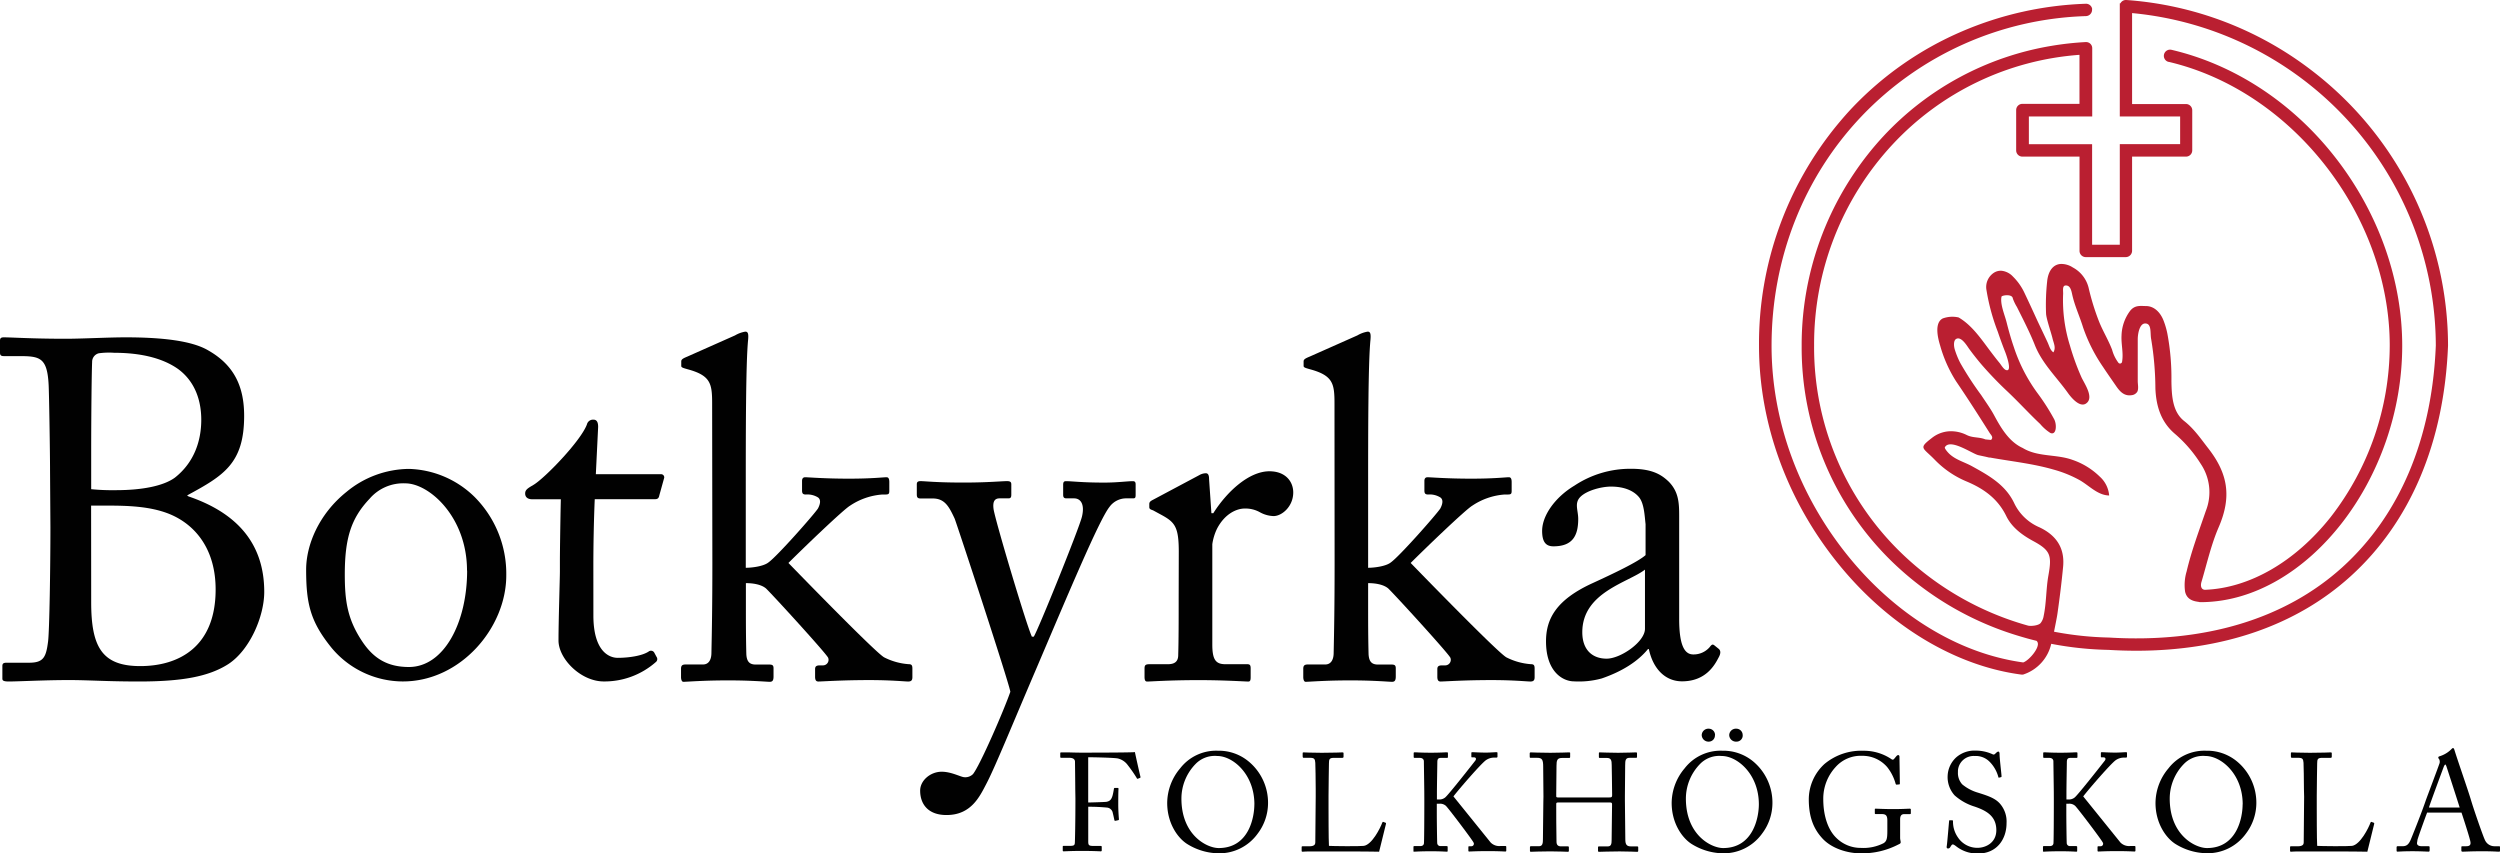
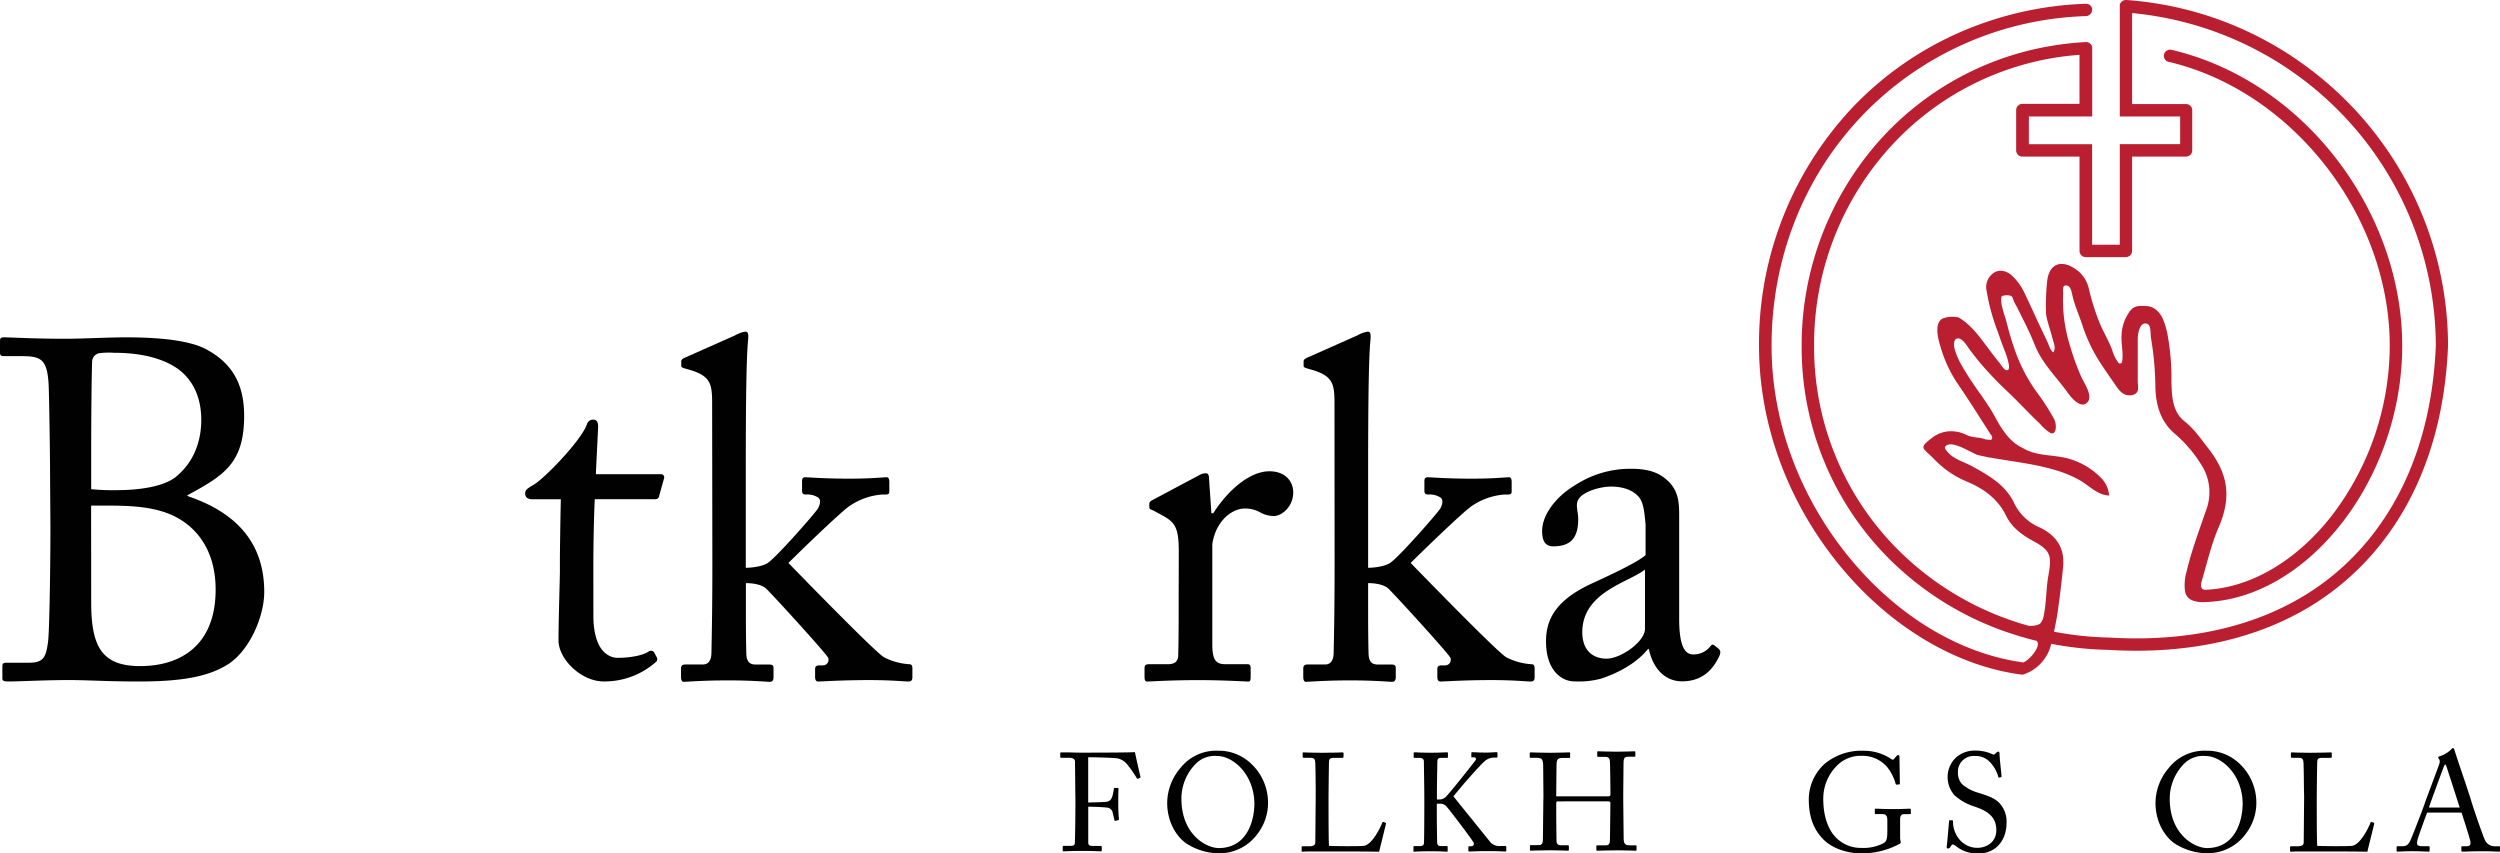
<svg xmlns="http://www.w3.org/2000/svg" width="662.93" height="226.27" viewBox="0 0 662.93 226.27">
  <title>botkyrka_logo</title>
  <path d="M612.78,18.52A91.2,91.2,0,0,0,563.84,0a1.65,1.65,0,0,0-1.53.82V.88h-.2v30h16v7.34h-16V64.9h-7.34V38.23H538V30.89h16.8V12.8h0v-.09a1.62,1.62,0,0,0-1.7-1.55H553a79.91,79.91,0,0,0-9,1,78.48,78.48,0,0,0-44.61,24A80.2,80.2,0,0,0,491.62,46a81.49,81.49,0,0,0-13.87,45.73,79.19,79.19,0,0,0,23.45,56.7,82,82,0,0,0,33.12,19.9c1.12.35,2.24.68,3.38,1,.77.21,1.55.41,2.33.6a1,1,0,0,1,.24.31c.78,1.41-2.24,4.92-3.77,5.42-.83-.11-1.66-.25-2.5-.4s-1.83-.36-2.74-.57c-14.92-3.43-29.61-13-41-27-13.21-16.2-20.49-36.07-20.49-56,0-23.13,8.51-44.79,24-61a85.86,85.86,0,0,1,59.4-26.42,1.68,1.68,0,0,0,1.59-1.71,1.82,1.82,0,0,0,0-.33A1.67,1.67,0,0,0,553,1a90.94,90.94,0,0,0-32.7,7.31,87.93,87.93,0,0,0-29,20.12c-1.37,1.44-2.68,2.94-3.94,4.46a91.39,91.39,0,0,0-20.92,58.8c0,20.66,7.54,41.28,21.23,58.06C500.9,166,518.52,176.59,536,178.88h.46a11.16,11.16,0,0,0,7.47-8.16,88.52,88.52,0,0,0,15.15,1.61q3.74.22,7.37.23c23,0,42.48-6.74,56.8-19.69,15.91-14.39,24.87-35.53,25.9-61.2A92,92,0,0,0,612.78,18.52Zm8.32,131.92c-15.16,13.71-36.52,20.15-61.82,18.62a86.34,86.34,0,0,1-14.61-1.55c.35-1.75.77-3.81.91-4.8.59-4.13,1.1-8.27,1.5-12.42.48-5-1.83-8.35-6.23-10.44a13.13,13.13,0,0,1-6.65-6.24c-2.3-5-6.72-7.46-11.19-9.93-2-1.13-4.41-1.71-6.15-3.38-.5-.49-1.29-1.44-1.13-1.71,1.38-2.45,7.28,1.75,8.88,2.11,1,.22,1.94.4,2.9.65a.55.55,0,0,1,.31,0c5.56,1,11.22,1.58,16.66,3.15a31.5,31.5,0,0,1,7,2.83c2.54,1.45,4.76,4,7.81,4.06a7.56,7.56,0,0,0-2.49-5,19.15,19.15,0,0,0-7.19-4.43c-4.31-1.58-9.24-.72-13.23-3.16-3.63-1.64-5.8-5.34-7.61-8.71-.91-1.7-2.35-3.71-3.41-5.32a86,86,0,0,1-5.52-8.47,21.28,21.28,0,0,1-1.51-3.7c-.21-.71-.4-2.31.42-2.74,1.36-.71,2.85,1.87,3.43,2.67,1,1.37,2.05,2.69,3.15,4a94.46,94.46,0,0,0,7,7.29c2,1.89,3.9,3.88,5.83,5.83.93.94,1.86,1.87,2.83,2.77a11.87,11.87,0,0,0,2.71,2.39c1.65.7,1.75-2.28,1-3.66a56.63,56.63,0,0,0-4.42-6.91A43.44,43.44,0,0,1,534,92c-.75-2.17-1.37-4.39-1.93-6.62-.47-1.85-1.76-4.82-1.32-6.72.08-.35,2.86-.81,3,.5a11.84,11.84,0,0,0,1.08,2.24l1.66,3.32c1.06,2.15,2.1,4.31,3,6.55,1.94,5.08,5.86,8.7,8.91,13,.81,1.13,3,3.78,4.67,2.79,2.46-1.51-.47-5.48-1.18-7.14a64.05,64.05,0,0,1-3-8.29A40.29,40.29,0,0,1,547.08,78c.06-.82-.3-2.22.64-2.3h.11c1.11,0,1.41,1.22,1.65,2.35.64,3,2,5.84,2.89,8.76a43.26,43.26,0,0,0,5.31,10.51c1.1,1.67,2.25,3.3,3.38,4.94,1,1.48,2.18,2.86,4.21,2.53a2,2,0,0,0,1.47-.9c.42-.78.13-2,.13-2.82V90c0-1.72.58-4.29,2-4.22H569c1.62.15,1.12,2.65,1.44,4.21a82.06,82.06,0,0,1,1.11,13c.19,4.64,1.44,8.93,5.27,12.13a34.93,34.93,0,0,1,6.76,7.89,13.44,13.44,0,0,1,1.34,12.48c-1.81,5.31-3.8,10.55-5.09,16.05a12.5,12.5,0,0,0-.4,5.37c.39,1.68,1.57,2.45,3.53,2.68a1.61,1.61,0,0,0,.48.08h.76c27.71-.55,52.8-32.69,52.8-68,0-17.2-6.1-34.67-17.19-49.2-11.34-14.86-26.94-25.25-43.94-29.25a1.65,1.65,0,0,0-.85,3.19l.09,0c32.85,7.74,58.58,40.79,58.58,75.24A74.37,74.37,0,0,1,618,137.15c-9.42,11.85-21.5,18.79-33.31,19.25-1-.06-1.24-1-.92-2.1,1.45-4.85,2.56-9.87,4.56-14.49,3.46-8,2.52-14.12-2.71-20.86-2-2.55-3.74-5.18-6.43-7.3-3.13-2.46-3.32-6.74-3.39-10.61a63.48,63.48,0,0,0-1.07-12.54,20.73,20.73,0,0,0-1.07-3.63c-1-2.42-2.72-3.69-4.54-3.71-1.46,0-3-.35-4.28,1.28A11.43,11.43,0,0,0,562.57,89c-.12,2.37.57,4.65.13,7a.55.55,0,0,1-.68.38.49.49,0,0,1-.24-.14,10.15,10.15,0,0,1-1.71-3.49c-1-2.63-2.49-5-3.52-7.63a64.35,64.35,0,0,1-2.7-8.77,8.38,8.38,0,0,0-4.2-5.43,5.61,5.61,0,0,0-3-.93c-2.07,0-3.54,1.71-3.81,4.71a57.2,57.2,0,0,0-.28,8.48c.09,1.45,1.37,5.1,1.7,6.52.29,1.26,1,2.5.24,3.73-.84-.55-1.12-1.75-1.52-2.62-.56-1.23-2.21-4.66-2.78-5.89-1.09-2.39-2.19-4.78-3.32-7.15a15,15,0,0,0-3.11-4.44,4.82,4.82,0,0,0-3-1.53,3.36,3.36,0,0,0-2,.5,4.52,4.52,0,0,0-2,4.7,55.06,55.06,0,0,0,3,11q.93,2.76,2,5.47c.15.39,2,5.34.13,4.64-.61-.22-1.28-1.38-1.67-1.86-.73-.88-1.43-1.79-2.12-2.7-2.53-3.31-5.05-7.23-8.74-9.37a7.43,7.43,0,0,0-4.2.26c-2.32,1.17-1.28,5.31-.7,7.18a35.29,35.29,0,0,0,4.24,9.51c3.07,4.5,6,9.1,8.9,13.69.32.5,1.1,1.15.35,1.84l-1.49-.14c-1.68-.69-3.31-.35-4.94-1.16a9.33,9.33,0,0,0-4.58-1,8.22,8.22,0,0,0-4.69,1.79c-3.63,2.8-2.42,2.45.81,5.79a25.22,25.22,0,0,0,8.48,5.76c4.45,1.88,8.18,4.5,10.43,9.09,1.45,3,4.1,5,7.08,6.63,4.71,2.53,5.07,3.84,4.12,9.18-.64,3.56-.51,7.21-1.27,10.8a4,4,0,0,1-.81,1.83c-.54.63-2.38.85-3.27.68A78.88,78.88,0,0,1,503.52,146a75.89,75.89,0,0,1-22.47-54.35,77.82,77.82,0,0,1,20.79-53.33,75.18,75.18,0,0,1,49.58-23.78v13H536.28a1.65,1.65,0,0,0-1.65,1.65h0V39.88a1.65,1.65,0,0,0,1.65,1.65h15.15v25a1.66,1.66,0,0,0,1.65,1.65h10.64a1.69,1.69,0,0,0,1.65-1.65v-25h14.3a1.65,1.65,0,0,0,1.65-1.65h0V29.24a1.65,1.65,0,0,0-1.65-1.65h-14.3V3.47a88.83,88.83,0,0,1,80.54,88.16c-1,24.69-9.57,45-24.81,58.81Z" style="fill:#ba1f31" />
  <path d="M285.13,209.28c0-1.62-.07-6.82-.07-7.26,0-.7-.52-1.07-1.51-1.07h-2.14c-.15,0-.26-.07-.26-.22v-1c0-.15.11-.22.26-.22h1.51c.85,0,2.1.07,3.87.07.63,0,13.57,0,14.16-.15.11.63,1.22,5.6,1.47,6.56,0,.15,0,.22-.07.26l-.66.26c-.11,0-.18,0-.3-.26a36.43,36.43,0,0,0-2.36-3.39,4.51,4.51,0,0,0-2.58-1.73c-.92-.22-6.78-.33-7.89-.33v12c.52,0,4.39-.11,4.83-.18.81-.15,1.29-.48,1.62-1.62.11-.37.26-1.14.37-1.81a.25.25,0,0,1,.26-.26h.74c.15,0,.22.11.22.26-.07.63-.07,3.69-.07,4.2,0,1.33.11,3.1.18,3.83,0,.18-.07.26-.26.29l-.7.15c-.18,0-.22-.07-.26-.26s-.29-1.4-.41-1.81a1.71,1.71,0,0,0-1.51-1.44,49.07,49.07,0,0,0-5-.22v9.21c0,1,.18,1.18,1.44,1.18h1.81c.22,0,.33.07.33.22v.92c0,.22-.07.29-.29.29s-1.84-.11-5-.11c-2.88,0-4.28.11-4.83.11-.15,0-.22-.07-.22-.26v-1c0-.15.11-.19.26-.19h1.66c1,0,1.25-.15,1.29-.81s.15-5.38.15-11.72Z" style="fill:#010101" />
  <path d="M314.93,223.88c-2.62-1.59-5.42-5.57-5.42-10.95a14.31,14.31,0,0,1,3.43-9.18,12.06,12.06,0,0,1,10-4.68A12.39,12.39,0,0,1,331.2,202a14.2,14.2,0,0,1,5.05,11,13.45,13.45,0,0,1-2.76,8.07,12.53,12.53,0,0,1-10.62,5.2A16.17,16.17,0,0,1,314.93,223.88Zm17.7-10.58c0-8.07-5.75-12.83-9.84-12.83a7.09,7.09,0,0,0-5.82,2.18,13.16,13.16,0,0,0-3.69,9.11c0,9.7,6.75,13.12,9.88,13.12,8.1,0,9.46-8.3,9.46-11.58Z" style="fill:#010101" />
  <path d="M348.89,209.21c0-2.36-.07-6.27-.11-6.93-.07-1-.26-1.33-1.36-1.33h-1.73c-.22,0-.26-.18-.26-.37v-.81c0-.18,0-.26.26-.26.41,0,1.73.11,4.79.11,3.58,0,5.13-.11,5.46-.11s.33.11.33.3v.85c0,.18-.07.3-.37.3h-2.21c-1.14,0-1.29.37-1.29,1.44,0,.48-.11,6-.11,8.63v3.17c0,.63,0,8.59.11,10.1.81.07,8.11.15,9.25,0,2.18-.33,4.39-4.76,4.9-6.19.07-.15.15-.22.3-.15l.59.22c.11.07.11.11.07.33s-1.58,6.34-1.81,7.34c-.48,0-3.36-.07-6.64-.07H346.9c-.77,0-1.18.07-1.44.07s-.3-.07-.3-.26v-.92c0-.18,0-.26.26-.26h1.77c1.36,0,1.59-.52,1.59-1,0-.7.11-9.88.11-12.13Z" style="fill:#010101" />
  <path d="M377.68,210c0-.66-.11-7.85-.11-8.15s-.19-.88-1.11-.88h-1.29c-.22,0-.3-.07-.3-.26v-1c0-.15.07-.22.3-.22.44,0,1.55.11,4.31.11,2.47,0,3.69-.11,4.17-.11.22,0,.3.07.3.22v1c0,.18-.07.26-.26.26h-1.55c-.74,0-1,.26-1,1.14,0,.55-.11,6.3-.11,8.11V212h.66a2.37,2.37,0,0,0,1.51-.52c.81-.59,7.63-9.29,8-9.77s.15-.88-.33-.88h-.52c-.15,0-.19-.07-.19-.26v-.85c0-.18.07-.26.22-.26.44,0,2,.11,3.65.11,1.07,0,2.36-.11,2.8-.11.18,0,.26.07.26.18v1c0,.18-.11.26-.3.26H396a3.8,3.8,0,0,0-2,.7c-1.36,1-7,7.52-8.59,9.58l9.88,12.24a3.22,3.22,0,0,0,2.58.92h1.29a.23.23,0,0,1,.26.2v1c0,.19-.07.26-.3.26s-1.77-.11-4.53-.11c-3.06,0-4.5.11-5,.11a.2.2,0,0,1-.22-.18v-1a.2.2,0,0,1,.18-.22h.59a.65.65,0,0,0,.69-.61.62.62,0,0,0-.1-.39c-.33-.74-6.86-9.36-7.34-9.73a2.29,2.29,0,0,0-1.62-.55H381v2.65c0,1.84.07,7.26.11,7.78a.82.82,0,0,0,.83.81h1.64c.18,0,.3.07.3.22v1c0,.15,0,.26-.22.26-.44,0-1.55-.11-4.17-.11-2.91,0-4.09.11-4.42.11s-.26-.07-.26-.26v-1c0-.18.11-.22.26-.22h1.51c.66,0,.92-.29,1-.66s.11-7,.11-11.61Z" style="fill:#010101" />
-   <path d="M409.28,211.2c0-2.29-.07-7.26-.07-7.85,0-1.88-.26-2.4-1.62-2.4h-1.73c-.19,0-.22-.07-.22-.3v-.88c0-.18.11-.26.29-.26.74,0,1.92.11,5.16.11,2.88,0,4.2-.11,4.9-.11.26,0,.37,0,.37.18v1c0,.22-.07.3-.3.3h-1.88c-1.25,0-1.44.63-1.44,2.1,0,.52-.07,5.38-.07,7.45v.63c0,.18.11.29.44.29h13.64c.55,0,.74-.07.74-.55v-.37c0-2.1-.11-7.23-.11-7.67,0-1.18-.15-1.88-1.22-1.88h-1.92c-.19,0-.26-.07-.26-.26v-1c0-.15,0-.22.22-.22.77,0,2.36.11,4.87.11s4-.11,4.72-.11c.26,0,.3.07.3.3v.88c0,.22-.07.26-.3.26h-1.66c-1.07,0-1.18.63-1.18,2,0,.52-.07,6.75-.07,8.11v1.25c0,1.18.07,8.18.11,10.29,0,1.33.37,1.84,1.47,1.84h1.62c.26,0,.33.07.33.26v.89c0,.22-.07.29-.3.29-.7,0-2-.11-4.65-.11-3.21,0-4.39.11-5.49.11-.15,0-.22-.11-.22-.26v-.92c0-.18.07-.26.29-.26h2.32c.88,0,1-.7,1-1.69,0-1.73.11-7.67.11-9v-.52c0-.41-.18-.44-.81-.44H413.19c-.41,0-.52.11-.52.37v.77c0,1,0,6.67.07,9.25,0,.88.41,1.25,1.18,1.25h1.81c.22,0,.29.07.29.26v.92c0,.19-.07.26-.29.26-.7,0-2-.11-4.65-.11-3.17,0-4.28.11-5.12.11-.18,0-.26-.07-.26-.26v-1c0-.15.11-.22.26-.22h2.18c.92,0,1-.88,1-1.77,0-1.73.11-8.88.11-9.84Z" style="fill:#010101" />
-   <path d="M448.7,223.88c-2.62-1.59-5.42-5.57-5.42-10.95a14.31,14.31,0,0,1,3.43-9.18,12.06,12.06,0,0,1,10-4.68A12.42,12.42,0,0,1,465,202a14.22,14.22,0,0,1,5,11,13.45,13.45,0,0,1-2.76,8.07,12.53,12.53,0,0,1-10.62,5.2A16.22,16.22,0,0,1,448.7,223.88Zm17.7-10.58c0-8.07-5.75-12.83-9.84-12.83a7.09,7.09,0,0,0-5.82,2.18,13.16,13.16,0,0,0-3.69,9.11c0,9.7,6.75,13.12,9.88,13.12,8.07,0,9.47-8.3,9.47-11.58ZM454.75,195a1.63,1.63,0,0,1-1.58,1.66h0a1.8,1.8,0,0,1-1.92-1.68v-.13a1.77,1.77,0,0,1,1.91-1.62h0a1.67,1.67,0,0,1,1.62,1.72Zm7.37,0a1.63,1.63,0,0,1-1.6,1.66h-.06a1.8,1.8,0,0,1-1.92-1.68v-.13a1.77,1.77,0,0,1,1.91-1.62h0a1.68,1.68,0,0,1,1.66,1.7Z" style="fill:#010101" />
+   <path d="M409.28,211.2c0-2.29-.07-7.26-.07-7.85,0-1.88-.26-2.4-1.62-2.4h-1.73c-.19,0-.22-.07-.22-.3v-.88c0-.18.11-.26.29-.26.74,0,1.92.11,5.16.11,2.88,0,4.2-.11,4.9-.11.26,0,.37,0,.37.18v1c0,.22-.07.3-.3.3h-1.88c-1.25,0-1.44.63-1.44,2.1,0,.52-.07,5.38-.07,7.45v.63h13.64c.55,0,.74-.07.74-.55v-.37c0-2.1-.11-7.23-.11-7.67,0-1.18-.15-1.88-1.22-1.88h-1.92c-.19,0-.26-.07-.26-.26v-1c0-.15,0-.22.22-.22.77,0,2.36.11,4.87.11s4-.11,4.72-.11c.26,0,.3.07.3.3v.88c0,.22-.07.26-.3.26h-1.66c-1.07,0-1.18.63-1.18,2,0,.52-.07,6.75-.07,8.11v1.25c0,1.18.07,8.18.11,10.29,0,1.33.37,1.84,1.47,1.84h1.62c.26,0,.33.07.33.26v.89c0,.22-.07.29-.3.29-.7,0-2-.11-4.65-.11-3.21,0-4.39.11-5.49.11-.15,0-.22-.11-.22-.26v-.92c0-.18.07-.26.29-.26h2.32c.88,0,1-.7,1-1.69,0-1.73.11-7.67.11-9v-.52c0-.41-.18-.44-.81-.44H413.19c-.41,0-.52.11-.52.37v.77c0,1,0,6.67.07,9.25,0,.88.41,1.25,1.18,1.25h1.81c.22,0,.29.07.29.26v.92c0,.19-.07.26-.29.26-.7,0-2-.11-4.65-.11-3.17,0-4.28.11-5.12.11-.18,0-.26-.07-.26-.26v-1c0-.15.11-.22.26-.22h2.18c.92,0,1-.88,1-1.77,0-1.73.11-8.88.11-9.84Z" style="fill:#010101" />
  <path d="M500.47,217.57c0-1.33-.41-1.7-1.51-1.7h-1.55c-.18,0-.26-.07-.26-.22v-.92c0-.22,0-.29.22-.29.52,0,2.18.11,4.68.11s3.83-.11,4.35-.11c.26,0,.3.11.3.26v.89c0,.15,0,.29-.26.29H505c-.66,0-1.14.26-1.14,1.4v4.87c0,.52.15.88.15,1.18s-.22.44-.59.59a20.86,20.86,0,0,1-10.07,2.36c-3.28,0-7.78-1.22-10.32-4.2-2.25-2.54-3.39-5.68-3.39-10.14a12.74,12.74,0,0,1,4.17-9.36,15.2,15.2,0,0,1,10.36-3.5,13,13,0,0,1,7.26,2.14c.41.33.63.26.85,0l.55-.66c.15-.15.3-.33.52-.33s.33.18.33.44l.11,7c0,.19,0,.33-.18.33l-.66.07c-.15,0-.26-.11-.3-.3a12.36,12.36,0,0,0-2.21-4.35,8.64,8.64,0,0,0-6.71-3,8.88,8.88,0,0,0-7,3,12.36,12.36,0,0,0-3.25,8.48c0,4.35,1.22,8.15,3.5,10.32a9.16,9.16,0,0,0,6.49,2.62,11.77,11.77,0,0,0,6-1.25c.85-.52,1-1.33,1-3.24Z" style="fill:#010101" />
  <path d="M518.65,224.36c-.44-.33-.66-.44-.85-.44s-.37.26-.59.63-.41.44-.66.44-.41-.18-.33-.59c.15-.92.52-5.6.63-6.67,0-.22.11-.22.26-.22h.55c.15,0,.22.07.22.3a7.28,7.28,0,0,0,1.33,4.28,6.16,6.16,0,0,0,5.16,2.73c2.21,0,5-1.36,5-4.68,0-3.8-2.73-5.2-5.68-6.23a14.29,14.29,0,0,1-5.38-3,7.23,7.23,0,0,1-1.84-5.38,7,7,0,0,1,2.29-4.72,7.37,7.37,0,0,1,5.16-1.77,10.68,10.68,0,0,1,4.35.92c.33.18.52.15.7,0l.48-.44a.74.74,0,0,1,.48-.22c.19,0,.3.3.3.63,0,1.29.48,5,.52,5.86,0,.19,0,.26-.18.3l-.44.11a.15.15,0,0,1-.2-.06s0,0,0,0a9,9,0,0,0-2.29-4.09,5.14,5.14,0,0,0-4-1.58,4.17,4.17,0,0,0-4.45,3.89c0,.14,0,.28,0,.42a4.46,4.46,0,0,0,1.14,3.21,11.54,11.54,0,0,0,4.2,2.21c2.54.81,4.61,1.44,5.93,3.06a7.2,7.2,0,0,1,1.62,5c0,4.35-2.65,8.07-7.52,8.07A9.06,9.06,0,0,1,518.65,224.36Z" style="fill:#010101" />
-   <path d="M544.61,210c0-.66-.11-7.85-.11-8.15s-.19-.88-1.11-.88H542.1c-.22,0-.3-.07-.3-.26v-1c0-.15.07-.22.3-.22.44,0,1.55.11,4.31.11,2.47,0,3.69-.11,4.17-.11.22,0,.3.07.3.22v1c0,.18-.07.26-.26.26h-1.55c-.74,0-1,.26-1,1.14,0,.55-.11,6.3-.11,8.11V212h.66a2.37,2.37,0,0,0,1.51-.52c.81-.59,7.63-9.29,8-9.77s.15-.88-.33-.88h-.52c-.15,0-.19-.07-.19-.26v-.85c0-.18.07-.26.22-.26.44,0,2,.11,3.65.11,1.07,0,2.36-.11,2.8-.11.18,0,.26.07.26.18v1c0,.18-.11.26-.3.26H563a3.8,3.8,0,0,0-2,.7c-1.36,1-7,7.52-8.59,9.58l9.88,12.24a3.22,3.22,0,0,0,2.58.92H566a.23.23,0,0,1,.26.2v1c0,.19-.07.26-.3.26s-1.77-.11-4.53-.11c-3.06,0-4.5.11-5,.11a.2.2,0,0,1-.22-.18v-1a.2.2,0,0,1,.18-.22H557a.65.65,0,0,0,.69-.61.62.62,0,0,0-.1-.39c-.33-.74-6.86-9.36-7.34-9.73a2.29,2.29,0,0,0-1.62-.55h-.7v2.65c0,1.84.07,7.26.11,7.78a.82.82,0,0,0,.83.81h1.64c.18,0,.3.07.3.22v1c0,.15,0,.26-.22.26-.44,0-1.55-.11-4.17-.11-2.91,0-4.09.11-4.42.11s-.26-.07-.26-.26v-1c0-.18.11-.22.26-.22h1.51c.66,0,.92-.29,1-.66s.11-7,.11-11.61Z" style="fill:#010101" />
  <path d="M577,223.88c-2.62-1.59-5.42-5.57-5.42-10.95a14.31,14.31,0,0,1,3.43-9.18,12.06,12.06,0,0,1,10-4.68,12.39,12.39,0,0,1,8.26,2.91,14.2,14.2,0,0,1,5.05,11,13.45,13.45,0,0,1-2.76,8.07,12.53,12.53,0,0,1-10.62,5.2A16.17,16.17,0,0,1,577,223.88Zm17.7-10.58c0-8.07-5.75-12.83-9.84-12.83a7.09,7.09,0,0,0-5.82,2.18,13.16,13.16,0,0,0-3.69,9.11c0,9.7,6.75,13.12,9.88,13.12,8.08,0,9.45-8.3,9.45-11.58Z" style="fill:#010101" />
  <path d="M610.94,209.21c0-2.36-.07-6.27-.11-6.93-.07-1-.26-1.33-1.36-1.33h-1.73c-.22,0-.26-.18-.26-.37v-.81c0-.18,0-.26.26-.26s1.73.11,4.79.11c3.58,0,5.13-.11,5.46-.11s.33.11.33.3v.85c0,.18-.07.3-.37.3h-2.21c-1.14,0-1.29.37-1.29,1.44,0,.48-.11,6-.11,8.63v3.17c0,.63,0,8.59.11,10.1.81.07,8.11.15,9.25,0,2.18-.33,4.39-4.76,4.9-6.19.07-.15.15-.22.3-.15l.59.22c.11.07.11.11.07.33s-1.58,6.34-1.81,7.34c-.48,0-3.36-.07-6.64-.07H609c-.77,0-1.18.07-1.44.07s-.3-.07-.3-.26v-.92c0-.18,0-.26.26-.26h1.77c1.36,0,1.59-.52,1.59-1,0-.7.11-9.88.11-12.13Z" style="fill:#010101" />
  <path d="M643.61,215.47c-.37.92-2.4,6.53-2.58,7.3,0,.26-.11.63-.11.81,0,.52.44.81,1.25.81h1.73c.26,0,.37.07.37.26v.85c0,.26-.11.33-.3.33-.52,0-2-.11-4.2-.11-2.69,0-3.5.11-4,.11-.18,0-.26-.07-.26-.29v-.89a.26.26,0,0,1,.26-.26h1.33c1.11,0,1.62-.52,2.14-1.69.26-.59,3-7.41,4-10.43.26-.74,3.25-8.66,3.58-9.66a1.51,1.51,0,0,0,0-1.25,1,1,0,0,1-.26-.48c0-.11.07-.26.33-.33A7.49,7.49,0,0,0,650,198.7c.18-.18.3-.33.48-.33s.29.22.41.63c.7,2.32,3.58,10.58,4.28,12.94.85,2.88,3.24,9.73,3.76,10.8a2.76,2.76,0,0,0,2.51,1.66h1.22c.22,0,.3.11.3.26v.92c0,.19-.11.26-.37.26-.66,0-1.44-.11-4.42-.11s-4.35.11-5.2.11c-.18,0-.29-.11-.29-.33v-.85c0-.22.11-.26.33-.26h.92c1,0,1.36-.37,1.11-1.4-.3-1.33-1.81-6-2.32-7.52Zm8.63-1.33c-.33-1.11-3.32-10.32-3.5-10.88-.11-.26-.18-.52-.3-.52s-.29.26-.41.55c-.18.48-3.69,9.92-3.94,10.84Z" style="fill:#010101" />
  <path d="M13.27,124.72c0-4.73-.25-20.32-.37-22.62-.37-7.41-2.36-7.67-8.06-7.67H1c-.75,0-1-.26-1-.89v-3.2c0-.64.25-.89,1-.89,2,0,7.56.38,16.49.38,4,0,11.41-.38,15.75-.38,9.67,0,17.61.89,21.95,3.45,7.07,4,9.55,9.84,9.55,17.38,0,12.65-5.46,15.85-15.13,21.09l.37.26c12,4.09,20.09,11.76,20.09,25.31,0,6.52-3.84,15.46-9.55,19.17-5.21,3.32-12.28,4.6-23.68,4.6-8.56,0-13.39-.38-18.6-.38-6.2,0-13.52.38-15.87.38-1.49,0-1.74-.26-1.74-.77v-3.32c0-.64.25-.89,1.12-.89h6c3.84,0,4.47-1.53,5-5.62.37-2.94.62-19.81.62-30.29Zm10.91,5a57.64,57.64,0,0,0,6.57.26c7.07,0,12.65-1.15,15.62-3.32,5.09-4,7-9.71,7-15.34,0-4.86-1.49-10-6.08-13.42-4.47-3.2-10.67-4.35-17-4.35a20,20,0,0,0-4.09.13A2.33,2.33,0,0,0,24.43,96c-.12,2.56-.25,13.68-.25,24.28Zm0,29.91c0,11.76,2.73,17,13,17s20-5.11,20-20.32c0-10.35-5.08-17.13-12.4-20.07-5.08-2-10.91-2.17-16.62-2.17h-4Z" style="fill:#010101" />
-   <path d="M88,171.88c-5.7-7-6.82-11.76-6.82-20.83,0-6.52,3.35-14.7,10.66-20.58a26.34,26.34,0,0,1,16.62-6.13,25.85,25.85,0,0,1,17.36,7.41,28.85,28.85,0,0,1,8.43,20.83c0,13.93-12.15,28.12-27.4,28.12A24.67,24.67,0,0,1,88,171.88Zm35.84-20.58c0-14.19-10-23.13-16.37-23.13A11.78,11.78,0,0,0,98,132.26c-4.84,5.11-6.57,10.35-6.57,20.07,0,7.16.74,12,4.71,17.89,2.85,4.22,6.45,6.65,12.28,6.65,9.38,0,15.45-11.87,15.45-25.56Z" style="fill:#010101" />
  <path d="M157.35,163.19c0,9.59,4.22,11.25,6.45,11.25,2.85,0,6.45-.51,8.19-1.66a1,1,0,0,1,1.41.14.83.83,0,0,1,.08.12l.62,1.15a1,1,0,0,1-.23,1.4h0a20.56,20.56,0,0,1-13.77,5.11c-6.08,0-12-6-12-10.86,0-5.24.37-16.49.37-18.28v-2.81c0-2.3.12-11,.25-16.36h-7.6c-1.12,0-1.86-.51-1.86-1.53s.74-1.41,2.23-2.3c3-1.79,12.52-11.63,14.14-16a1.67,1.67,0,0,1,1.74-1.28c1,0,1.24.89,1.24,1.92L158,125.75h17.2a.83.83,0,0,1,.93.72.81.81,0,0,1-.06.43l-1.24,4.47c-.12.64-.37,1-1.12,1h-16c-.25,5.88-.37,12.14-.37,18Z" style="fill:#010101" />
  <path d="M188.84,107c0-5.24-.37-7.41-6.45-9.07-1.37-.38-1.74-.51-1.74-.9V95.84c0-.51.37-.77,1.61-1.28l12.65-5.62a7.88,7.88,0,0,1,2.73-1c.74,0,.87.64.74,2.17-.62,6.14-.62,24.92-.62,40.26v20.19c1.61,0,4.71-.38,6-1.41,2.36-1.66,12.15-12.78,13.14-14.31.74-1.41.74-2.43,0-2.94a5.36,5.36,0,0,0-3.22-.77c-.87,0-1-.38-1-1.15v-2.43c0-.64.25-1,.87-1s5.21.38,11.53.38c6.08,0,9.18-.38,10-.38.5,0,.74.38.74,1.28v2.3c0,.77-.12,1-1,1H234a17.63,17.63,0,0,0-8.56,2.94c-1.74,1-12.15,11-16.37,15.21,2.48,2.56,23.31,24,25.42,25.05a16.9,16.9,0,0,0,6.45,1.79c.75,0,1,.25,1,1.15v2.3c0,.77-.25,1.15-1.12,1.15s-4.46-.38-10.29-.38c-7.32,0-12.53.38-13.52.38-.62,0-.87-.38-.87-1.28v-2c0-.64.25-1,1.24-1h.87a1.48,1.48,0,0,0,1.46-1.48,1.55,1.55,0,0,0-.1-.52c-.37-1-14.51-16.49-16.49-18.4-1.36-1.15-3.72-1.41-5.33-1.41v5.62c0,4.47,0,8.82.12,13.29.12,1.79.75,2.68,2.48,2.68H204c.87,0,1.12.25,1.12,1v2.17c0,1-.25,1.41-1,1.41s-4.84-.38-11-.38c-6.7,0-11,.38-11.91.38-.37,0-.62-.51-.62-1.28v-2.17c0-.9.37-1.15,1.24-1.15h4.59c1.61,0,2.23-1.41,2.23-3.07.12-5.62.25-12.53.25-23.77Z" style="fill:#010101" />
-   <path d="M244,209.64c0-2.68,2.73-5,5.7-5,2.36,0,4.59,1.15,5.7,1.41a2.9,2.9,0,0,0,2.6-.77c1.86-2.3,8.19-16.87,9.92-21.85-.62-3.2-13.77-43.2-14.76-45.88-1.49-3.19-2.61-5.37-5.83-5.37h-3.22c-.87,0-1-.38-1-1.15v-2.56c0-.51.12-.89,1-.89,1.12,0,4.09.38,11.41.38,6.32,0,10.17-.38,11.53-.38,1,0,1.12.38,1.12.89v2.68c0,.64-.12,1-.74,1h-2.36c-1.36,0-1.86.89-1.61,2.81.37,2.81,8.8,31.06,10.17,33.87h.5c1.24-2,12-28.63,12.77-31.82s-.25-4.86-2.11-4.86h-2c-.74,0-.87-.38-.87-1v-2.56c0-.64.12-1,.74-1,1.61,0,4.22.38,10.17.38,3.35,0,6.2-.38,7.56-.38.75,0,.75.51.75,1V131c0,.77,0,1.15-.62,1.15h-2a5.49,5.49,0,0,0-4.34,2.3c-2.73,3.45-10.91,23-19.47,43.07-6.08,14.19-10.91,26.07-13.14,30.29-1.74,3.32-4,8.31-10.54,8.31C246.37,216.16,244,213.48,244,209.64Z" style="fill:#010101" />
  <path d="M312.58,146.32c0-6.52-1-7.8-4.46-9.71l-2.36-1.28c-.75-.26-1-.38-1-.89v-.77c0-.51.25-.77,1-1.15L318,126a3.7,3.7,0,0,1,1.74-.51c.74,0,.87.77.87,1.53l.62,9.07h.5c3.72-5.88,9.55-11.12,14.88-11.12,4.22,0,6.32,2.68,6.32,5.62,0,3.71-3,6.26-5.21,6.26a8,8,0,0,1-3.6-1,7.81,7.81,0,0,0-4.09-1c-2,0-5.21,1.28-7.32,5.37a13.93,13.93,0,0,0-1.24,4.09v26.58c0,4,.87,5.24,3.47,5.24h5.83c.75,0,.87.38.87,1.15v2.3c0,.77-.12,1.15-.62,1.15-.75,0-6.45-.38-13.14-.38-7.69,0-12.9.38-13.64.38-.5,0-.74-.26-.74-1.28v-2.17c0-.9.25-1.15,1.36-1.15h4.84c1.86,0,2.73-.77,2.73-2.43.12-4.22.12-8.69.12-15.34Z" style="fill:#010101" />
  <path d="M353.87,107c0-5.24-.37-7.41-6.45-9.07-1.37-.38-1.74-.51-1.74-.9V95.84c0-.51.37-.77,1.61-1.28l12.65-5.62a7.88,7.88,0,0,1,2.73-1c.74,0,.87.64.74,2.17-.62,6.14-.62,24.92-.62,40.26v20.19c1.61,0,4.71-.38,6-1.41,2.36-1.66,12.15-12.78,13.14-14.31.74-1.41.74-2.43,0-2.94a5.36,5.36,0,0,0-3.22-.77c-.87,0-1-.38-1-1.15v-2.43c0-.64.25-1,.87-1s5.21.38,11.53.38c6.08,0,9.18-.38,10-.38.5,0,.74.38.74,1.28v2.3c0,.77-.12,1-1,1H399a17.63,17.63,0,0,0-8.56,2.94c-1.74,1-12.15,11-16.37,15.21,2.48,2.56,23.31,24,25.42,25.05a16.9,16.9,0,0,0,6.45,1.79c.75,0,1,.25,1,1.15v2.3c0,.77-.25,1.15-1.12,1.15s-4.46-.38-10.29-.38c-7.32,0-12.53.38-13.52.38-.62,0-.87-.38-.87-1.28v-2c0-.64.25-1,1.24-1h.87a1.48,1.48,0,0,0,1.46-1.48,1.55,1.55,0,0,0-.1-.52c-.37-1-14.51-16.49-16.49-18.4-1.36-1.15-3.72-1.41-5.33-1.41v5.62c0,4.47,0,8.82.12,13.29.12,1.79.75,2.68,2.48,2.68H369c.87,0,1.12.25,1.12,1v2.17c0,1-.25,1.41-1,1.41s-4.84-.38-11-.38c-6.7,0-11,.38-11.91.38-.37,0-.62-.51-.62-1.28v-2.17c0-.9.37-1.15,1.24-1.15h4.59c1.61,0,2.23-1.41,2.23-3.07.12-5.62.25-12.53.25-23.77Z" style="fill:#010101" />
  <path d="M449,173.54a5.62,5.62,0,0,0,4.34-1.92c.5-.64.75-.89,1.24-.51l1.24,1c.37.38.62,1-.12,2.3-1,1.92-3.35,6.26-9.67,6.26-4.46,0-7.69-3.32-8.8-8.56H437c-2.61,3.2-6.7,5.88-12.28,7.8a22.86,22.86,0,0,1-7.32.77c-3,0-7.44-2.56-7.44-10.61,0-5.88,2.61-11,12.4-15.46,5.58-2.56,12-5.62,14-7.41V139c-.25-2.17-.37-5.5-1.74-7.16s-3.84-2.81-7.44-2.81c-2.48,0-6.33,1-8.06,2.68s-.62,3.58-.62,5.88c0,4.47-1.49,7.28-6.57,7.28-2,0-3-1.15-3-4.09,0-4.09,3.47-8.95,8.56-12a26.76,26.76,0,0,1,15.13-4.47c5.83,0,8.18,1.79,9.92,3.45,2.6,2.68,2.73,5.62,2.73,9.07V164C445.25,171.24,446.74,173.54,449,173.54Zm-12.8-22.49c-4.46,3.45-16.62,6-16.62,16.61,0,4.73,2.73,7,6.45,7s10.17-4.47,10.17-7.92Z" style="fill:#010101" />
</svg>